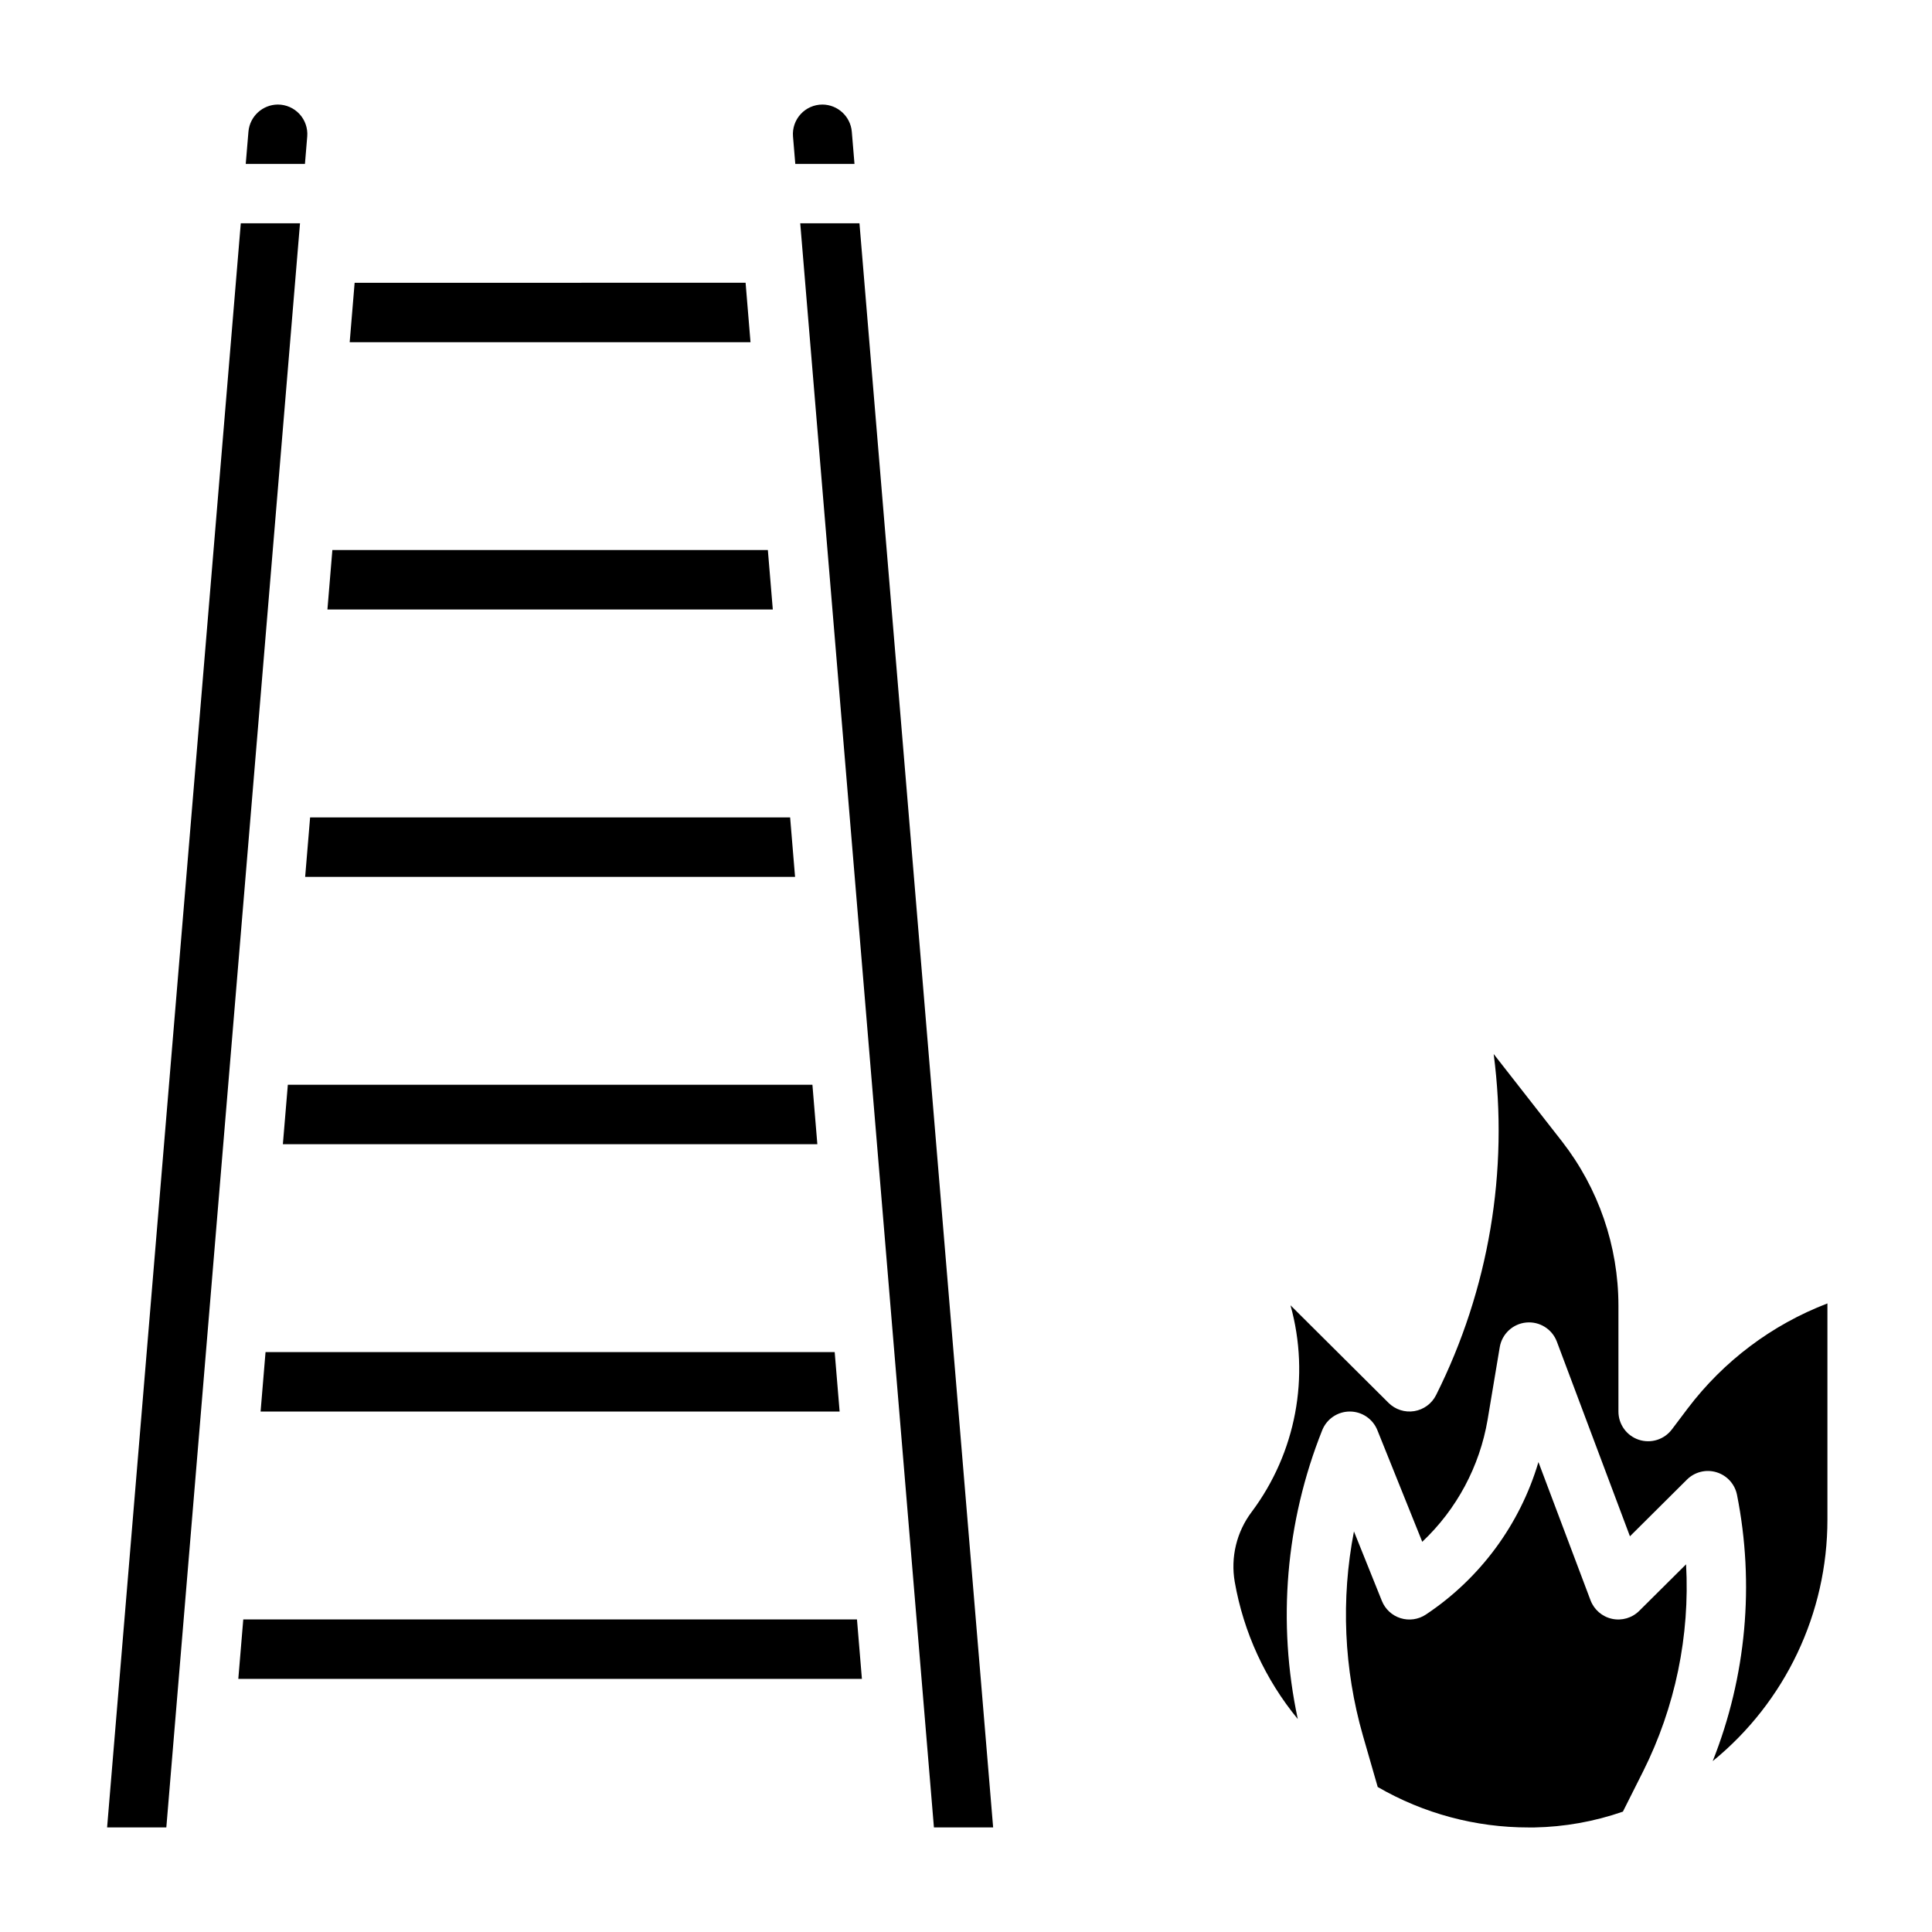
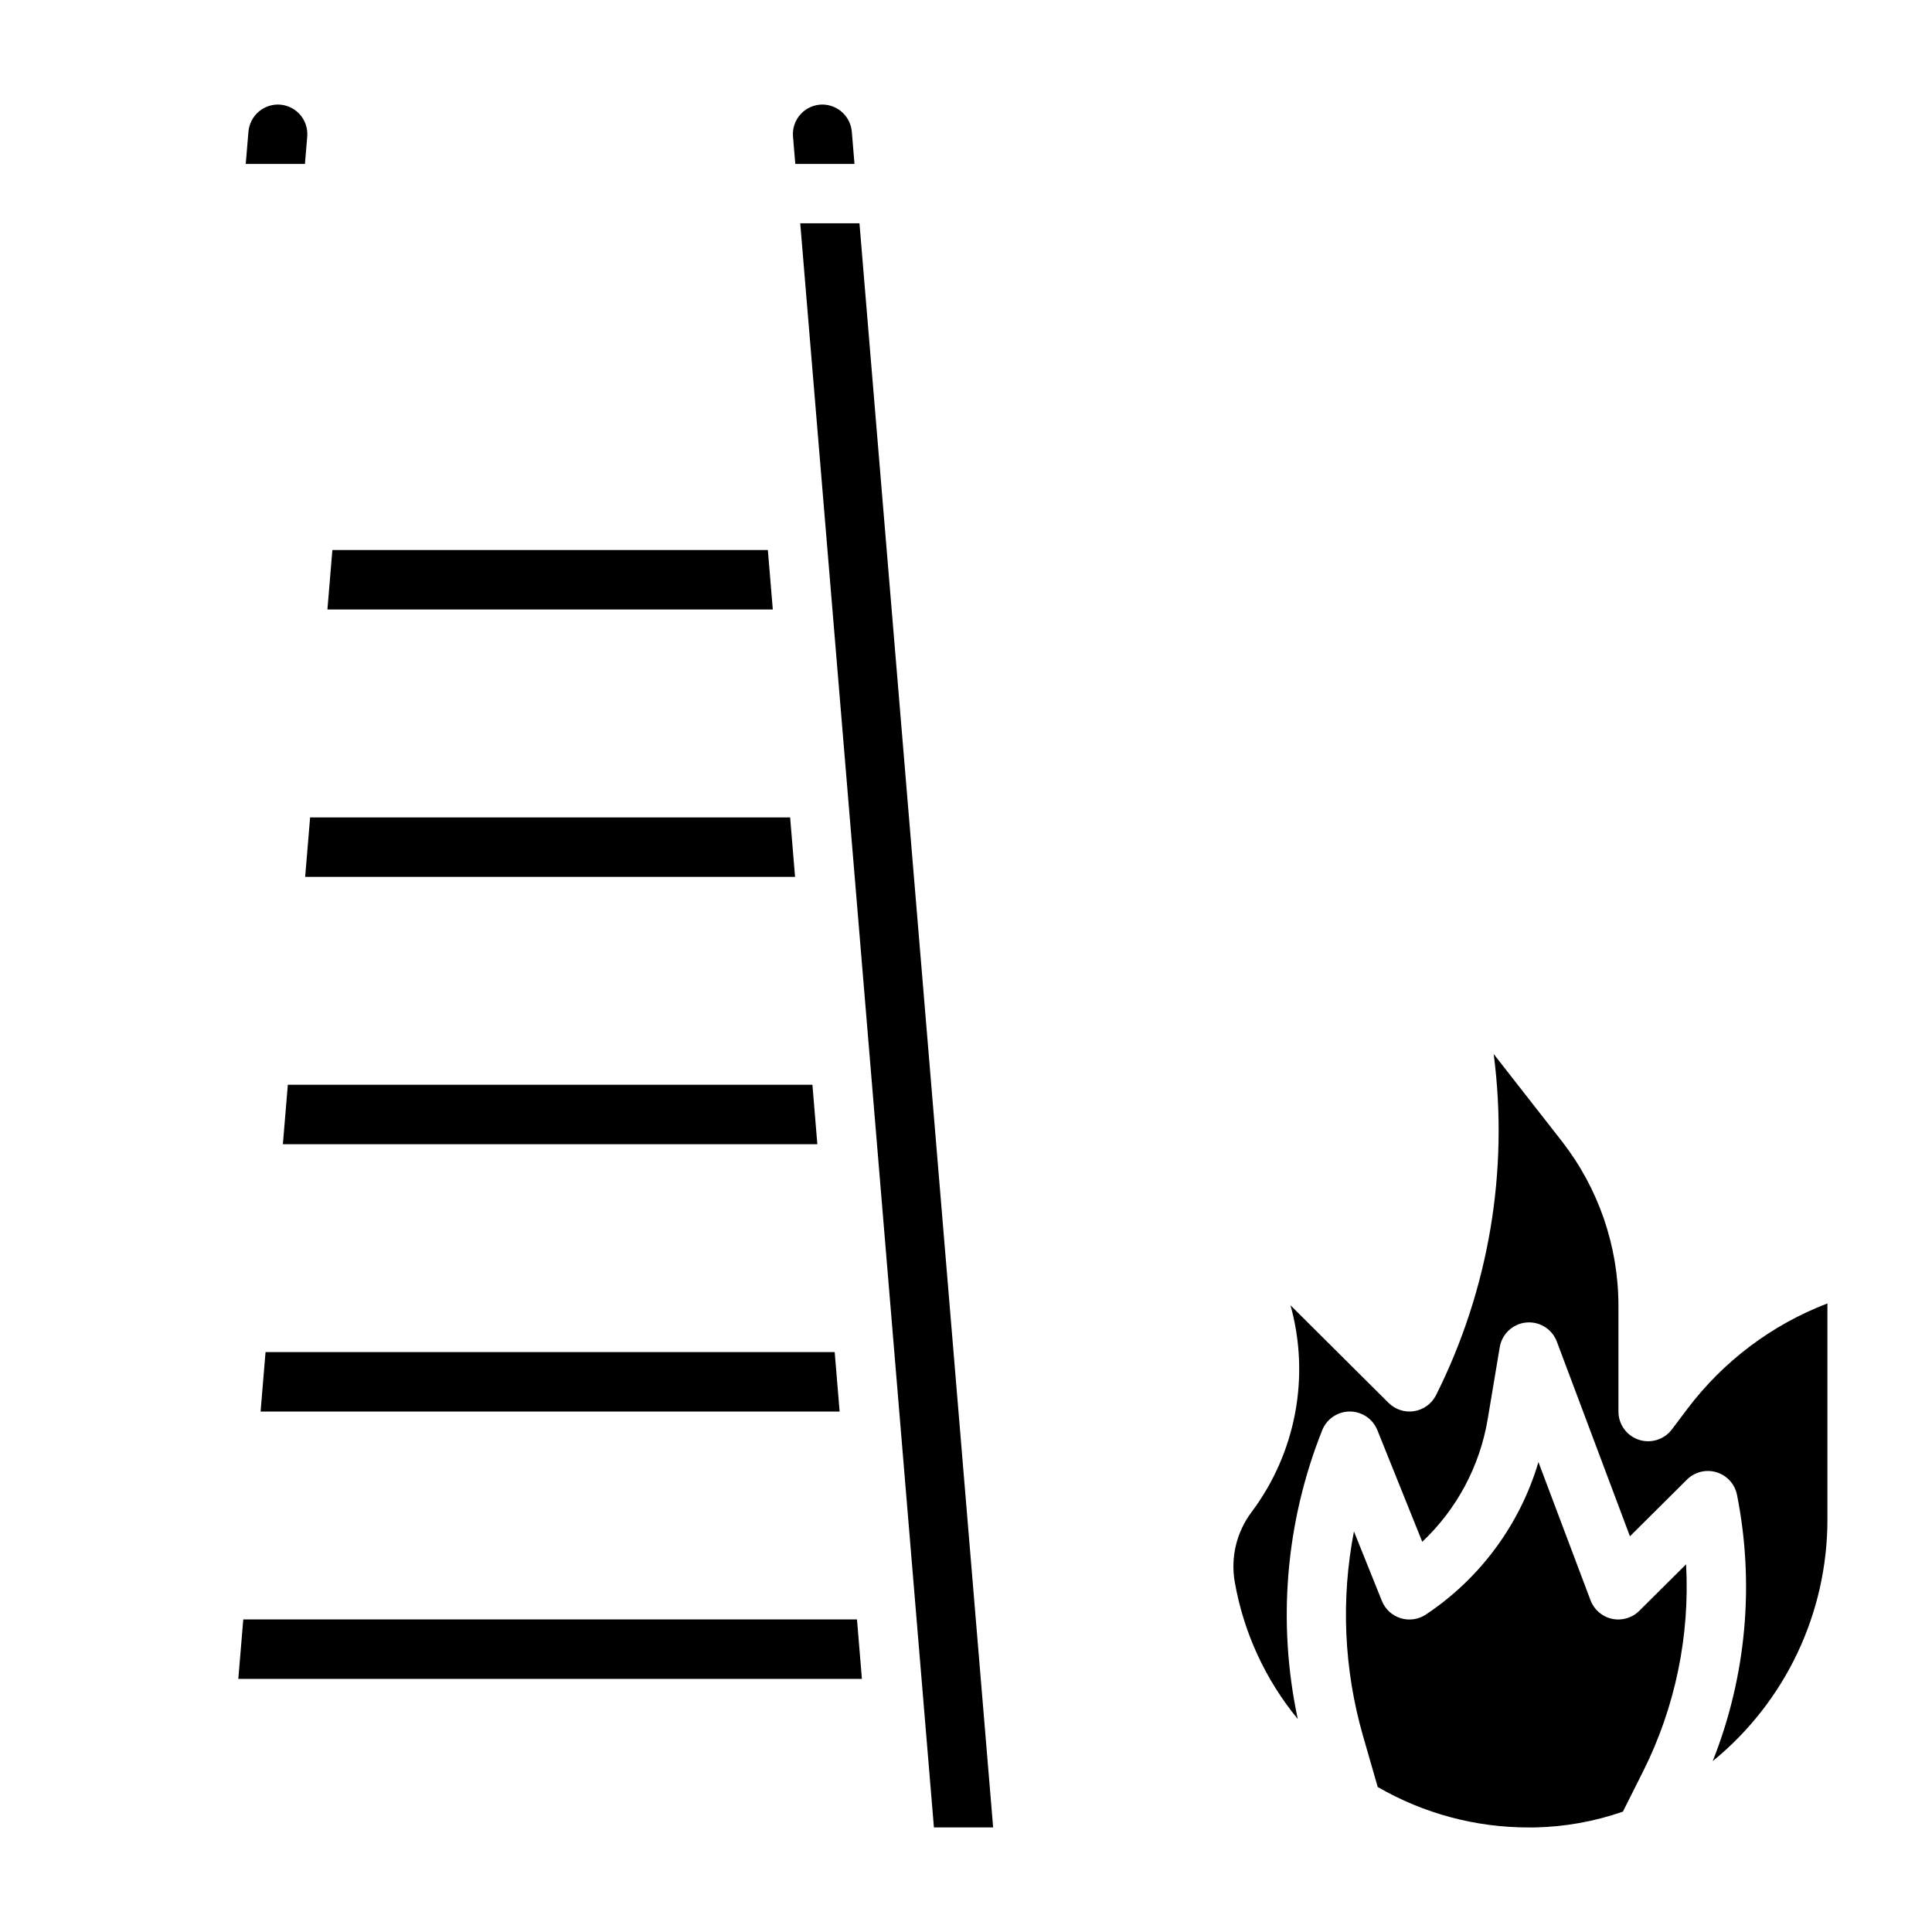
<svg xmlns="http://www.w3.org/2000/svg" fill="#000000" width="800px" height="800px" version="1.1" viewBox="144 144 512 512">
  <g>
    <path d="m347.49 289.77h-115.41l-1.309 15.754h118.03z" />
    <path d="m220.28 431.47-1.316 15.75h141.64l-1.305-15.75z" />
    <path d="m213.06 518.07h153.45l-1.309-15.75h-150.83z" />
    <path d="m225.42 180.16c0.176-2.176-0.566-4.328-2.047-5.934s-3.562-2.519-5.746-2.519c-4.055 0.027-7.426 3.133-7.785 7.172l-0.719 8.57h15.691z" />
-     <path d="m341.59 218.93-103.61 0.016-1.309 15.746 106.22-0.008z" />
    <path d="m354.7 376.38-1.309-15.754h-127.21l-1.312 15.754z" />
    <path d="m356.07 203.18 35.43 425.11h15.691l-35.426-425.11z" />
-     <path d="m207.81 203.18-35.426 425.1h15.695l35.426-425.1z" />
    <path d="m370.45 187.45-0.715-8.578c-0.363-4.039-3.734-7.137-7.785-7.164-2.188 0-4.277 0.918-5.758 2.527-1.48 1.613-2.219 3.769-2.035 5.949l0.605 7.266z" />
    <path d="m208.47 573.17-1.316 15.75h165.26l-1.305-15.75z" />
    <path d="m591.23 517.29-4.156 5.512v-0.004c-2.035 2.711-5.574 3.816-8.789 2.746-3.215-1.07-5.383-4.078-5.383-7.469v-28.094c-0.02-15.758-5.281-31.059-14.957-43.492l-18.105-23.16c4.043 30.98-1.273 62.461-15.27 90.395-1.133 2.258-3.281 3.836-5.777 4.242-2.492 0.406-5.031-0.414-6.82-2.195l-25.977-25.852c5.246 18.871 1.438 39.109-10.312 54.781-3.981 5.293-5.594 11.996-4.465 18.523 2.336 13.355 8.09 25.875 16.707 36.344-5.481-25.598-3.223-52.242 6.477-76.555 1.199-2.984 4.09-4.941 7.309-4.941 3.215 0 6.106 1.957 7.305 4.941l11.895 29.582c9.129-8.613 15.207-19.965 17.316-32.34l3.219-19.238c0.59-3.508 3.461-6.188 7.004-6.531 3.539-0.344 6.875 1.73 8.129 5.059l19.371 51.594 15.105-15.027c2.059-2.039 5.066-2.789 7.836-1.945 2.773 0.84 4.859 3.137 5.43 5.977 4.703 23.652 2.465 48.16-6.438 70.574 19.246-15.684 30.41-39.199 30.402-64.023v-57.27c-14.715 5.641-27.551 15.297-37.055 27.867z" />
    <path d="m578.43 570.88c-1.891 1.891-4.613 2.688-7.223 2.125-2.613-0.566-4.762-2.418-5.703-4.918l-13.801-36.621c-4.906 16.551-15.469 30.855-29.84 40.414-1.977 1.309-4.438 1.66-6.699 0.953s-4.082-2.394-4.961-4.598l-7.391-18.391v0.004c-3.481 17.949-2.668 36.469 2.359 54.047l3.938 13.672v0.004c12.16 7.043 25.969 10.742 40.02 10.723h1.504c7.988-0.152 15.906-1.566 23.453-4.191l5.359-10.668v0.004c8.504-16.992 12.426-35.906 11.383-54.875z" />
  </g>
</svg>